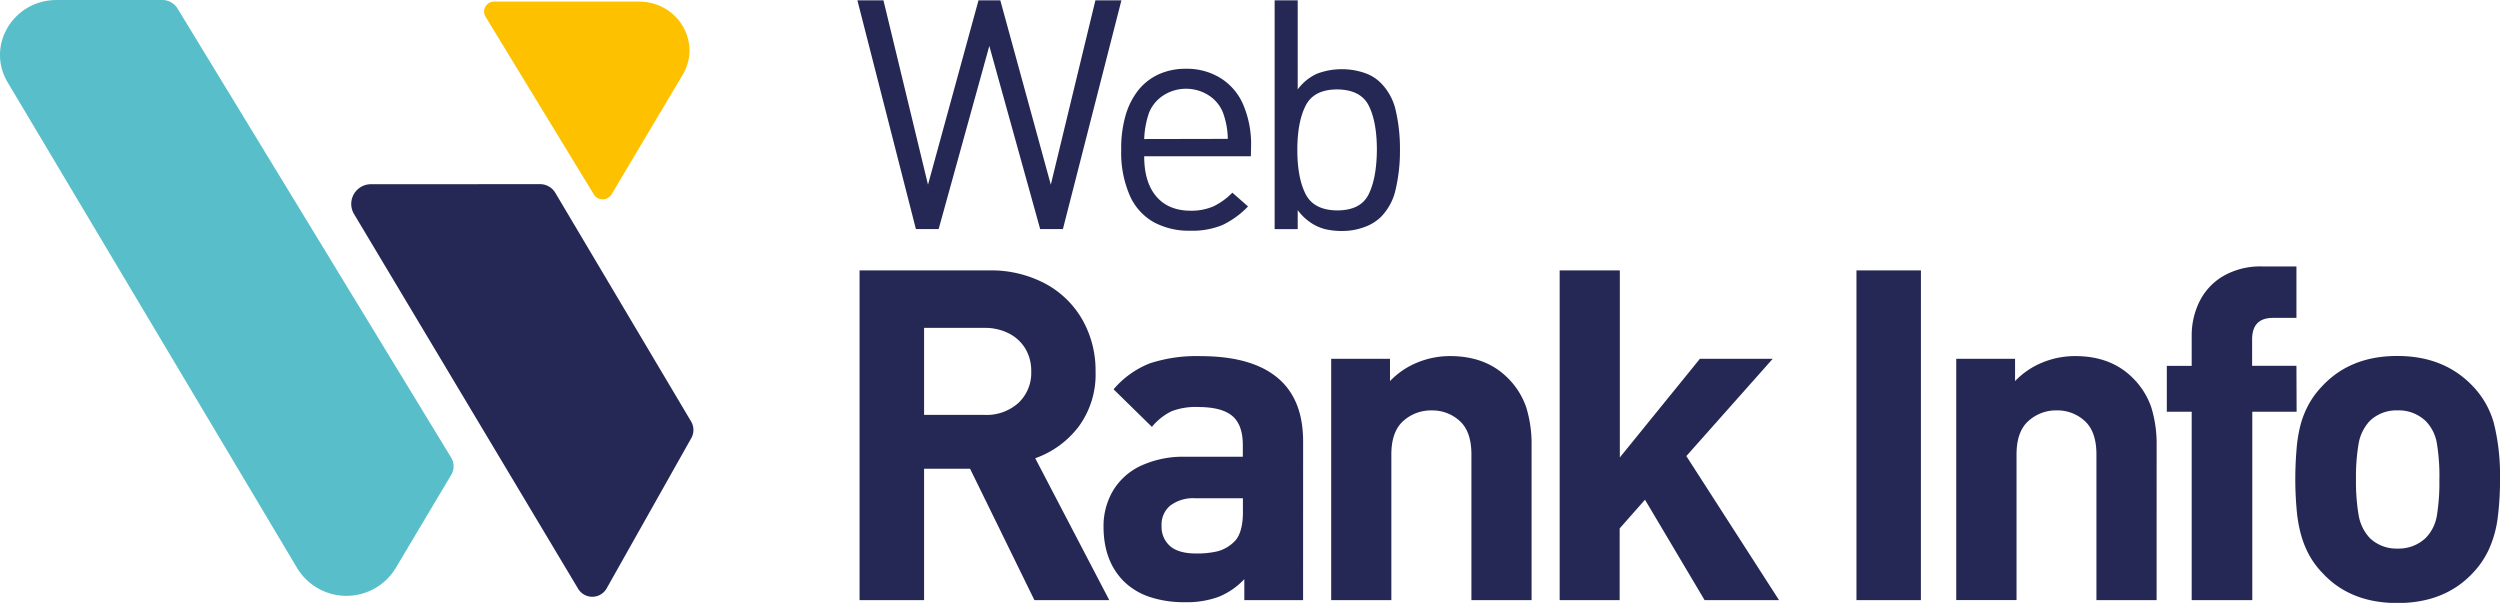
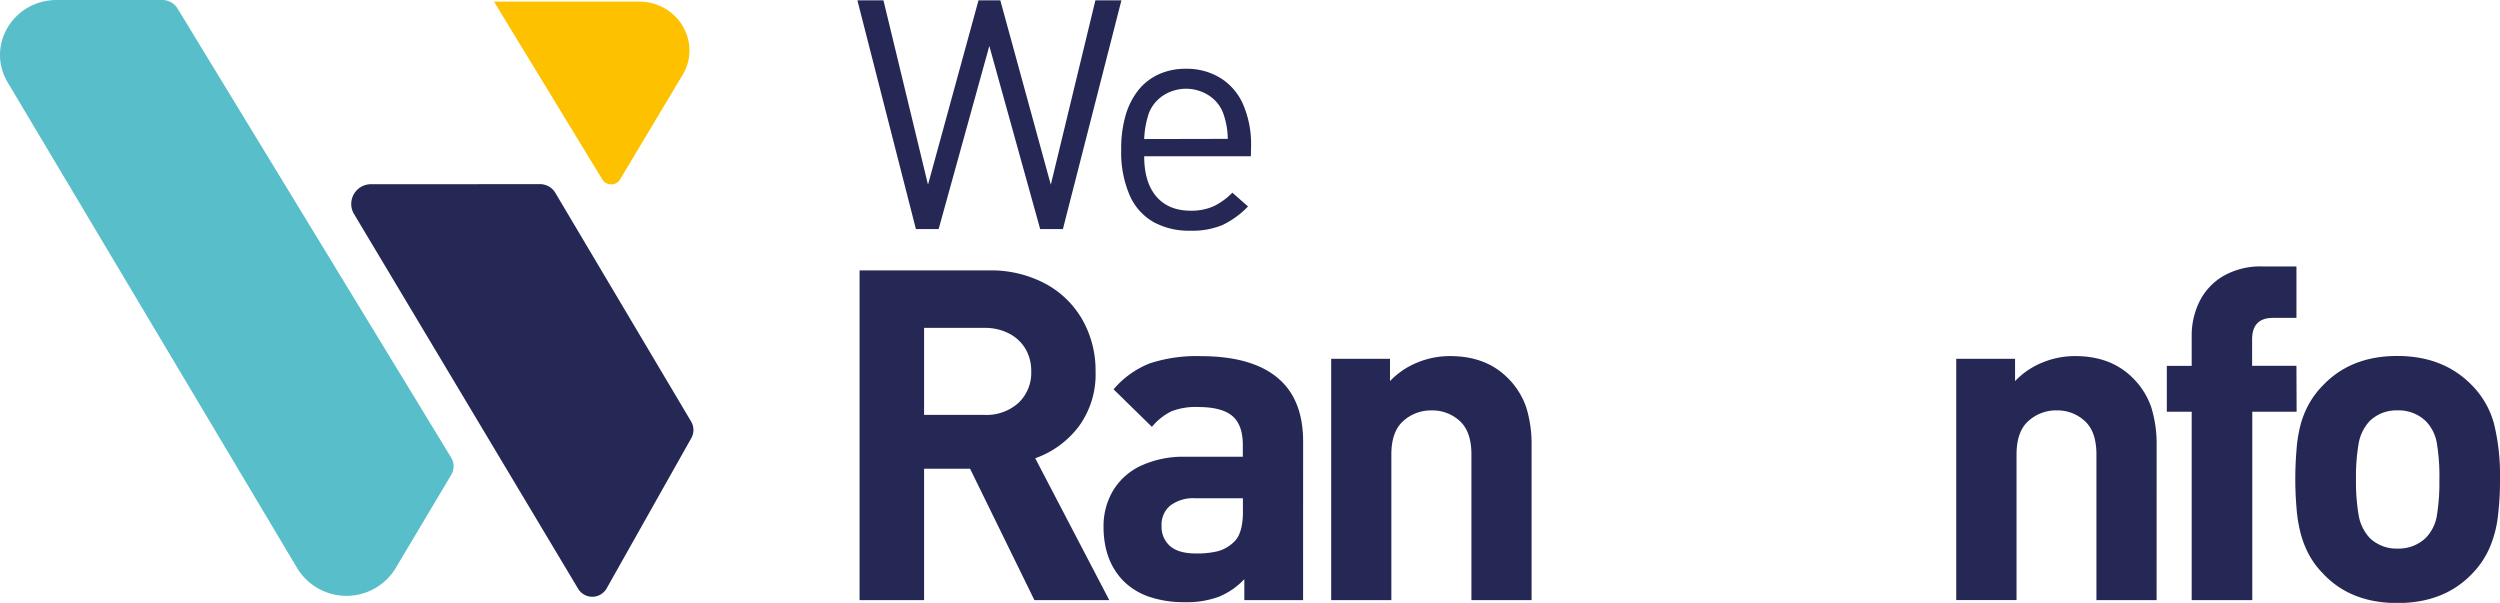
<svg xmlns="http://www.w3.org/2000/svg" viewBox="0 0 587.07 141.57">
  <defs>
    <style>.cls-1{fill:#58bfca;}.cls-2{fill:#252855;}.cls-3{fill:#fdc100;}</style>
  </defs>
  <title>Logo WebRankInfo</title>
  <g id="Calque_2" data-name="Calque 2">
    <g id="Calque_1-2" data-name="Calque 1">
      <path class="cls-1" d="M13.33,0C3.08,0-3.32,10.74,1.8,19.34L69.85,133.52a13.53,13.53,0,0,0,23,0l13.1-22a3.92,3.92,0,0,0,0-4.06L41.69,2a4.18,4.18,0,0,0-3.58-2Z" />
      <path class="cls-2" d="M87.23,43.26a4.63,4.63,0,0,0-4.13,6.94l52.68,88.09a3.88,3.88,0,0,0,6.61,0L162.27,103a3.92,3.92,0,0,0,0-4.06L130.38,45.24a4.18,4.18,0,0,0-3.58-2Z" />
-       <path class="cls-3" d="M160.31,17.56C164.86,9.93,159.17.38,150.06.38H116A2.33,2.33,0,0,0,114,3.89l25.45,41.77a2.45,2.45,0,0,0,4.15,0Z" />
+       <path class="cls-3" d="M160.31,17.56C164.86,9.93,159.17.38,150.06.38H116l25.45,41.77a2.45,2.45,0,0,0,4.15,0Z" />
      <path class="cls-2" d="M263.34.08,249.6,53.79h-5.34l-11.94-43-11.9,43h-5.34L201.34.08h6.12l10.46,43.29L229.78.08h5.12l11.86,43.29L257.23.08Z" />
      <path class="cls-2" d="M293.74,36.7H268.69q0,6.1,2.85,9.44t8.09,3.34a13,13,0,0,0,5.27-1,15.54,15.54,0,0,0,4.49-3.24l3.68,3.24a20.64,20.64,0,0,1-6,4.36,18.58,18.58,0,0,1-7.57,1.34,17.42,17.42,0,0,1-8.56-2,13.36,13.36,0,0,1-5.65-6.3,25.29,25.29,0,0,1-2-10.68,27.83,27.83,0,0,1,1-8,17.33,17.33,0,0,1,3-6,13.08,13.08,0,0,1,4.83-3.76,15.14,15.14,0,0,1,6.34-1.29,15,15,0,0,1,8.18,2.2A13.72,13.72,0,0,1,292,24.71a23.64,23.64,0,0,1,1.79,9.52Zm-5.42-4.09a18.69,18.69,0,0,0-1.14-6.19,8.59,8.59,0,0,0-3.41-4.07,9.88,9.88,0,0,0-10.5,0,8.82,8.82,0,0,0-3.44,4.11,21.24,21.24,0,0,0-1.14,6.19Z" />
-       <path class="cls-2" d="M328.75,35.23a39.55,39.55,0,0,1-1,9.19A13.22,13.22,0,0,1,324.22,51a10.59,10.59,0,0,1-3.87,2.34,14.81,14.81,0,0,1-5.19.9,17,17,0,0,1-3.94-.42,10.81,10.81,0,0,1-3.48-1.57,12.38,12.38,0,0,1-3-2.91v4.46h-5.42V.08h5.42V21a11.5,11.5,0,0,1,4.6-3.72,16.6,16.6,0,0,1,11.05-.17,9.74,9.74,0,0,1,3.87,2.38A13.23,13.23,0,0,1,327.77,26,39.55,39.55,0,0,1,328.75,35.23Zm-5.42,0q0-6.56-1.88-10.37T314,21q-5.49,0-7.42,3.85t-1.93,10.33q0,6.52,1.92,10.35T314,49.41q5.53,0,7.4-3.79T323.33,35.23Z" />
      <path class="cls-2" d="M260.49,140.93H242.91L227.8,110.07H217v30.86H201.85V63.5h30.33a27.09,27.09,0,0,1,13.38,3.16,22,22,0,0,1,8.71,8.59,24.11,24.11,0,0,1,3,12,20.68,20.68,0,0,1-3.94,12.89,22,22,0,0,1-10.23,7.47ZM242.16,87.18a10.12,10.12,0,0,0-1.35-5.26,9.56,9.56,0,0,0-3.87-3.61A12.14,12.14,0,0,0,231.19,77H217V97.43h14.2a11.19,11.19,0,0,0,7.95-2.81A9.68,9.68,0,0,0,242.16,87.18Z" />
      <path class="cls-2" d="M306,140.93H292.2V136a17.05,17.05,0,0,1-6,4.14,21.62,21.62,0,0,1-7.94,1.27,25.51,25.51,0,0,1-8.34-1.25,15.76,15.76,0,0,1-6.11-3.74q-4.67-4.78-4.67-12.75a16.38,16.38,0,0,1,2.15-8.31,15,15,0,0,1,6.48-5.92,23.67,23.67,0,0,1,10.7-2.18h13.38V104.5q0-4.73-2.47-6.82t-8-2.1a15.82,15.82,0,0,0-6.29,1,14,14,0,0,0-4.59,3.66l-9-8.82A21.47,21.47,0,0,1,270,85.33a35,35,0,0,1,11.9-1.7q11.9,0,18,5t6.11,15Zm-14.13-20.87V117H280.68a9,9,0,0,0-5.84,1.7,5.78,5.78,0,0,0-2.07,4.73,6,6,0,0,0,2,4.81q2,1.73,6.08,1.73a20.74,20.74,0,0,0,5.15-.53,8.75,8.75,0,0,0,3.77-2.18Q291.88,125.32,291.88,120.06Z" />
      <path class="cls-2" d="M359.66,140.93H345.53V106.72q0-5.36-2.73-7.85a9.47,9.47,0,0,0-6.61-2.49,9.66,9.66,0,0,0-6.67,2.49q-2.79,2.49-2.79,7.85v34.21H312.6V84.26h13.81v5.23a18.53,18.53,0,0,1,6.4-4.35,20.1,20.1,0,0,1,7.73-1.52q8.29,0,13.38,5a17.8,17.8,0,0,1,4.49,7.06,29.21,29.21,0,0,1,1.25,9Z" />
-       <path class="cls-2" d="M417.77,140.93H400.29l-14-23.58-5.95,6.74v16.84H366.25V63.5h14.13v43.92l18.8-23.16h17.1L396,107.1Z" />
-       <path class="cls-2" d="M451.08,140.93H435.95V63.5h15.14Z" />
      <path class="cls-2" d="M506.43,140.93H492.3V106.72q0-5.36-2.73-7.85A9.47,9.47,0,0,0,483,96.37a9.66,9.66,0,0,0-6.67,2.49q-2.79,2.49-2.79,7.85v34.21H459.38V84.26h13.81v5.23a18.53,18.53,0,0,1,6.4-4.35,20.1,20.1,0,0,1,7.73-1.52q8.29,0,13.38,5a17.8,17.8,0,0,1,4.49,7.06,29.21,29.21,0,0,1,1.25,9Z" />
      <path class="cls-2" d="M539.31,96.69H528.9v44.24H514.67V96.69h-5.84V85.91h5.84V78.85a17.9,17.9,0,0,1,1.81-8,14.29,14.29,0,0,1,5.56-6,17.46,17.46,0,0,1,9.23-2.28h8V74.65h-5.52q-4.89,0-4.89,5.07v6.18h10.41Z" />
      <path class="cls-2" d="M587.07,112.52a67.45,67.45,0,0,1-.56,9.24,25.87,25.87,0,0,1-2,7.14,20.37,20.37,0,0,1-3.88,5.71q-6.59,7-17.65,7t-17.54-7a19.64,19.64,0,0,1-3.08-4.09,22.55,22.55,0,0,1-2-4.89,32.68,32.68,0,0,1-1.06-6.19Q539,116,539,112.52t.29-6.93a32.53,32.53,0,0,1,1-6.05,21.79,21.79,0,0,1,2-4.83,20.11,20.11,0,0,1,3.11-4.12q6.59-7,17.54-7t17.65,7a20.45,20.45,0,0,1,5.05,8.82A50.68,50.68,0,0,1,587.07,112.52Zm-14.23,0a46.82,46.82,0,0,0-.61-8.5,9.71,9.71,0,0,0-2.62-5.16A9.18,9.18,0,0,0,563,96.37a9,9,0,0,0-6.52,2.49,10.36,10.36,0,0,0-2.62,5.37,46.31,46.31,0,0,0-.61,8.28,47.6,47.6,0,0,0,.61,8.39,10.39,10.39,0,0,0,2.62,5.43,9,9,0,0,0,6.52,2.49,9.18,9.18,0,0,0,6.62-2.49,9.74,9.74,0,0,0,2.62-5.21A48.14,48.14,0,0,0,572.83,112.52Z" />
    </g>
  </g>
</svg>